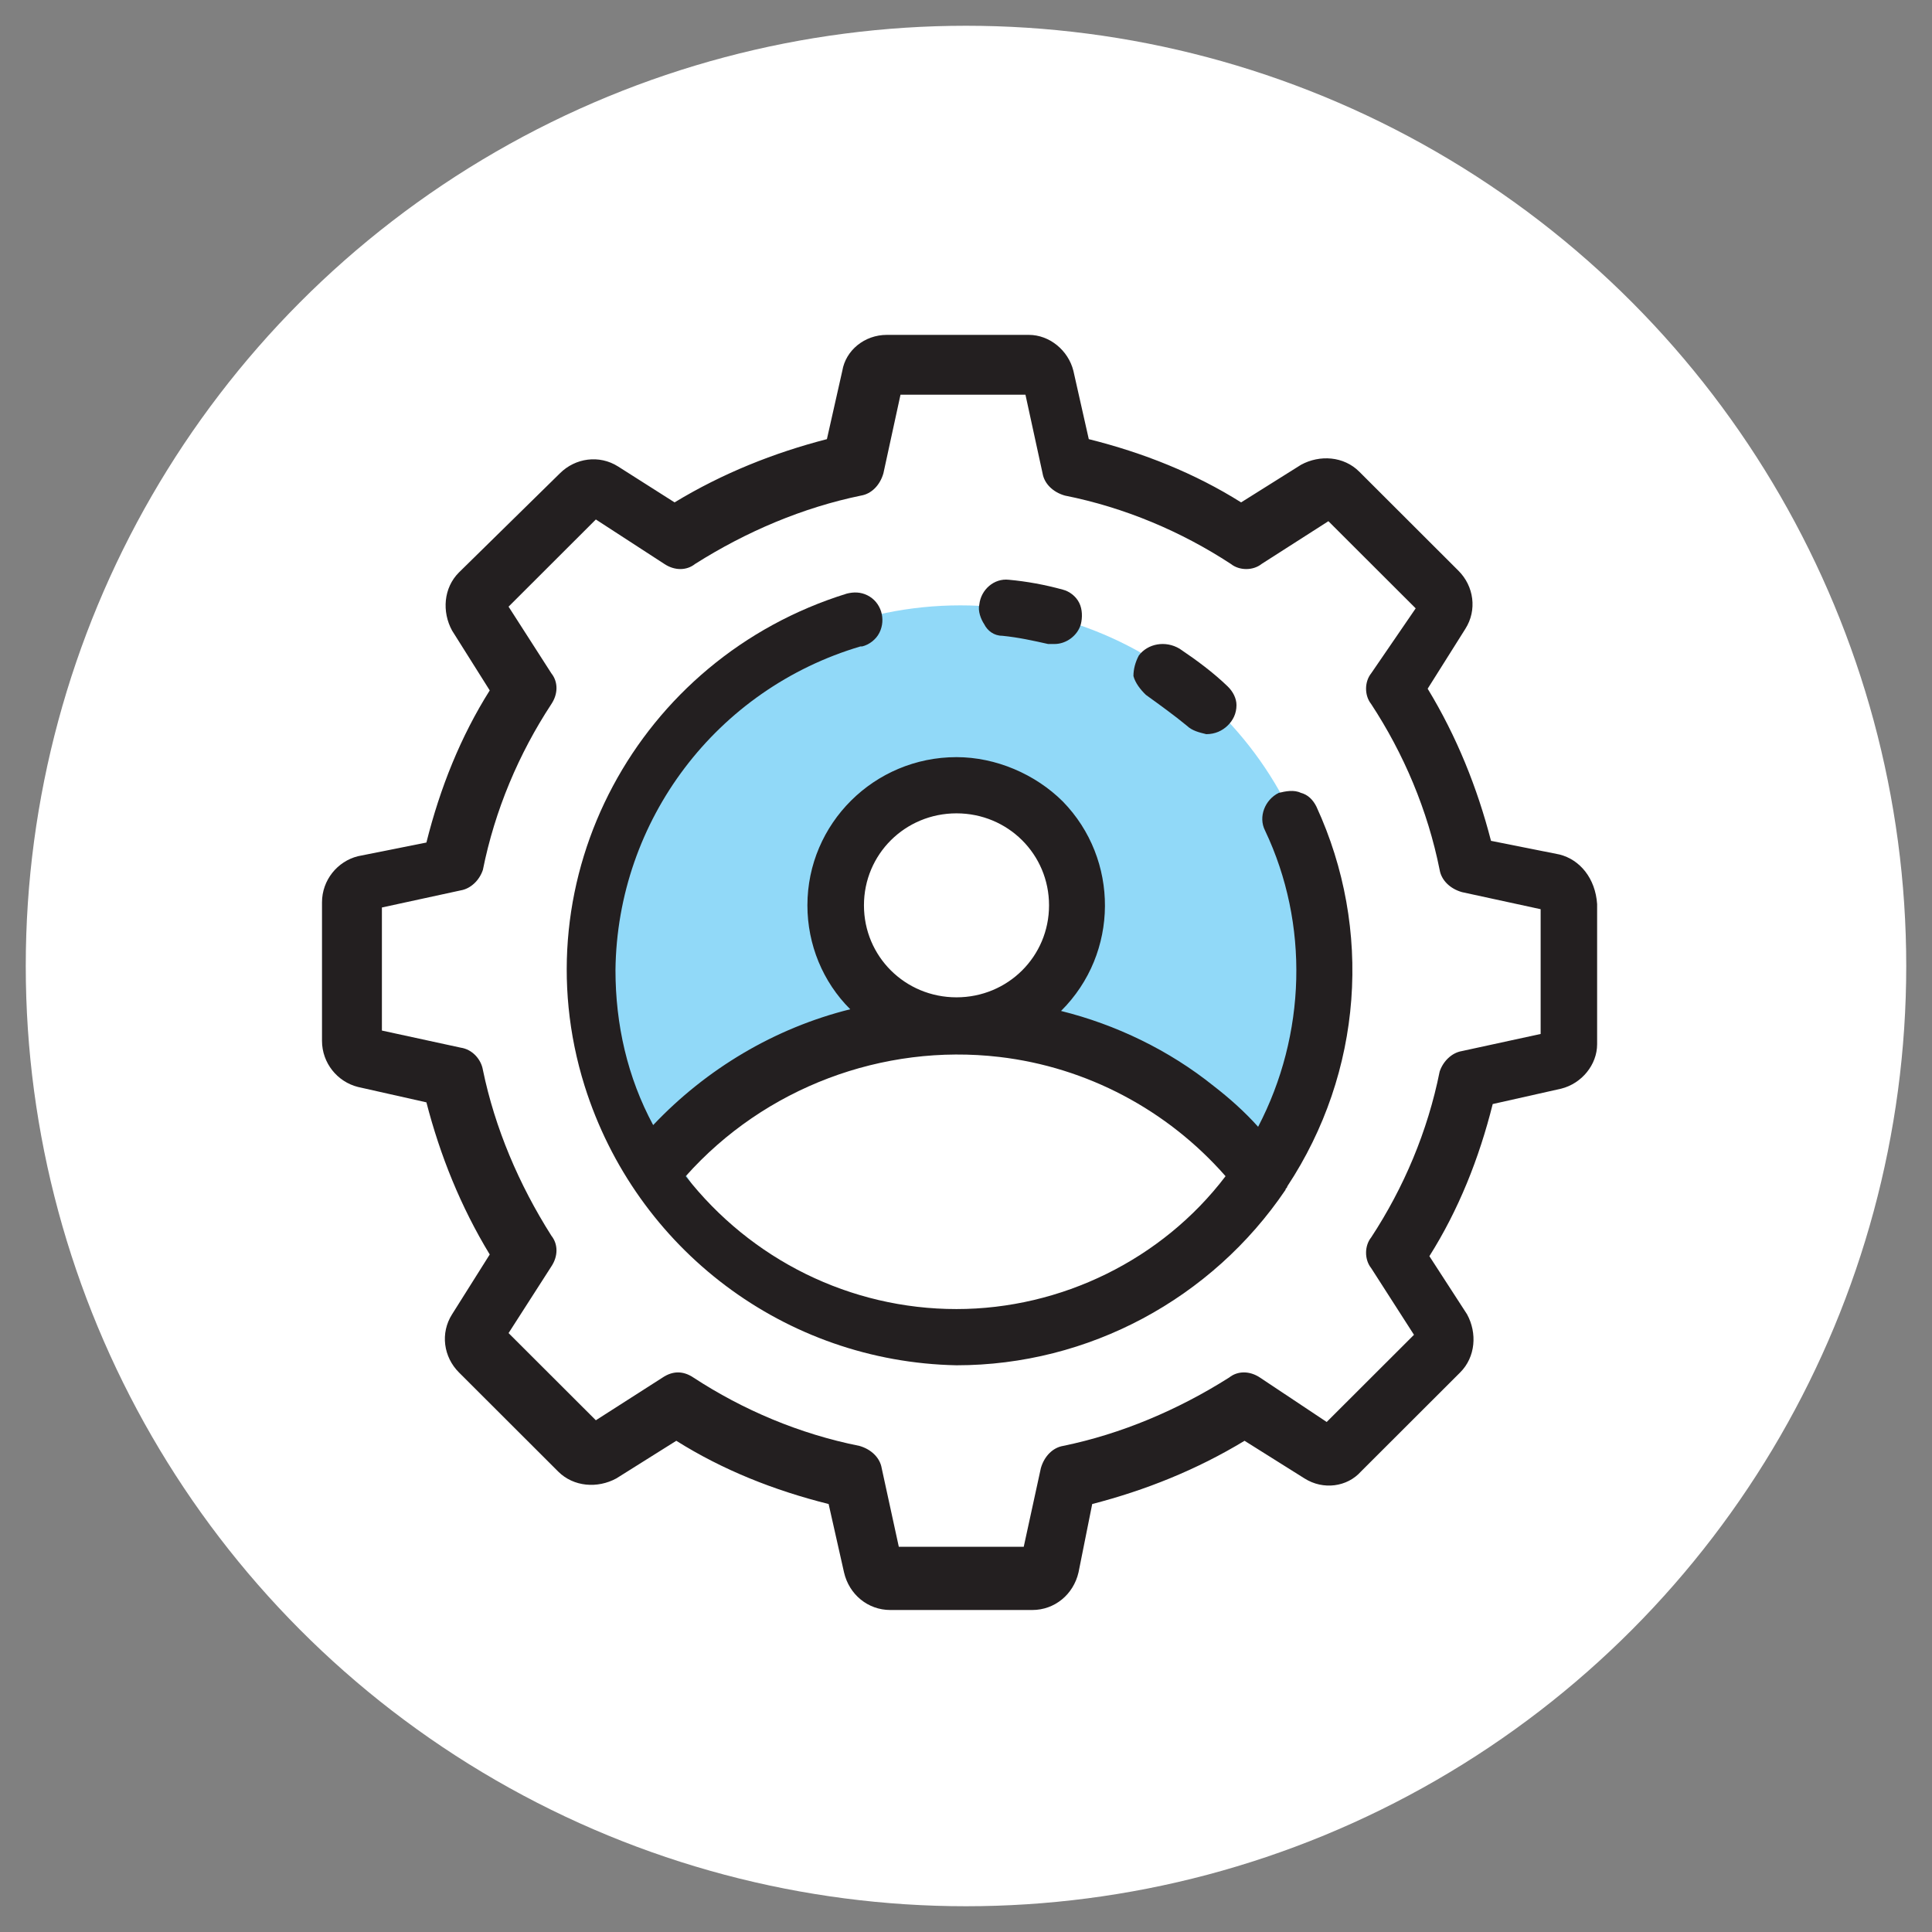
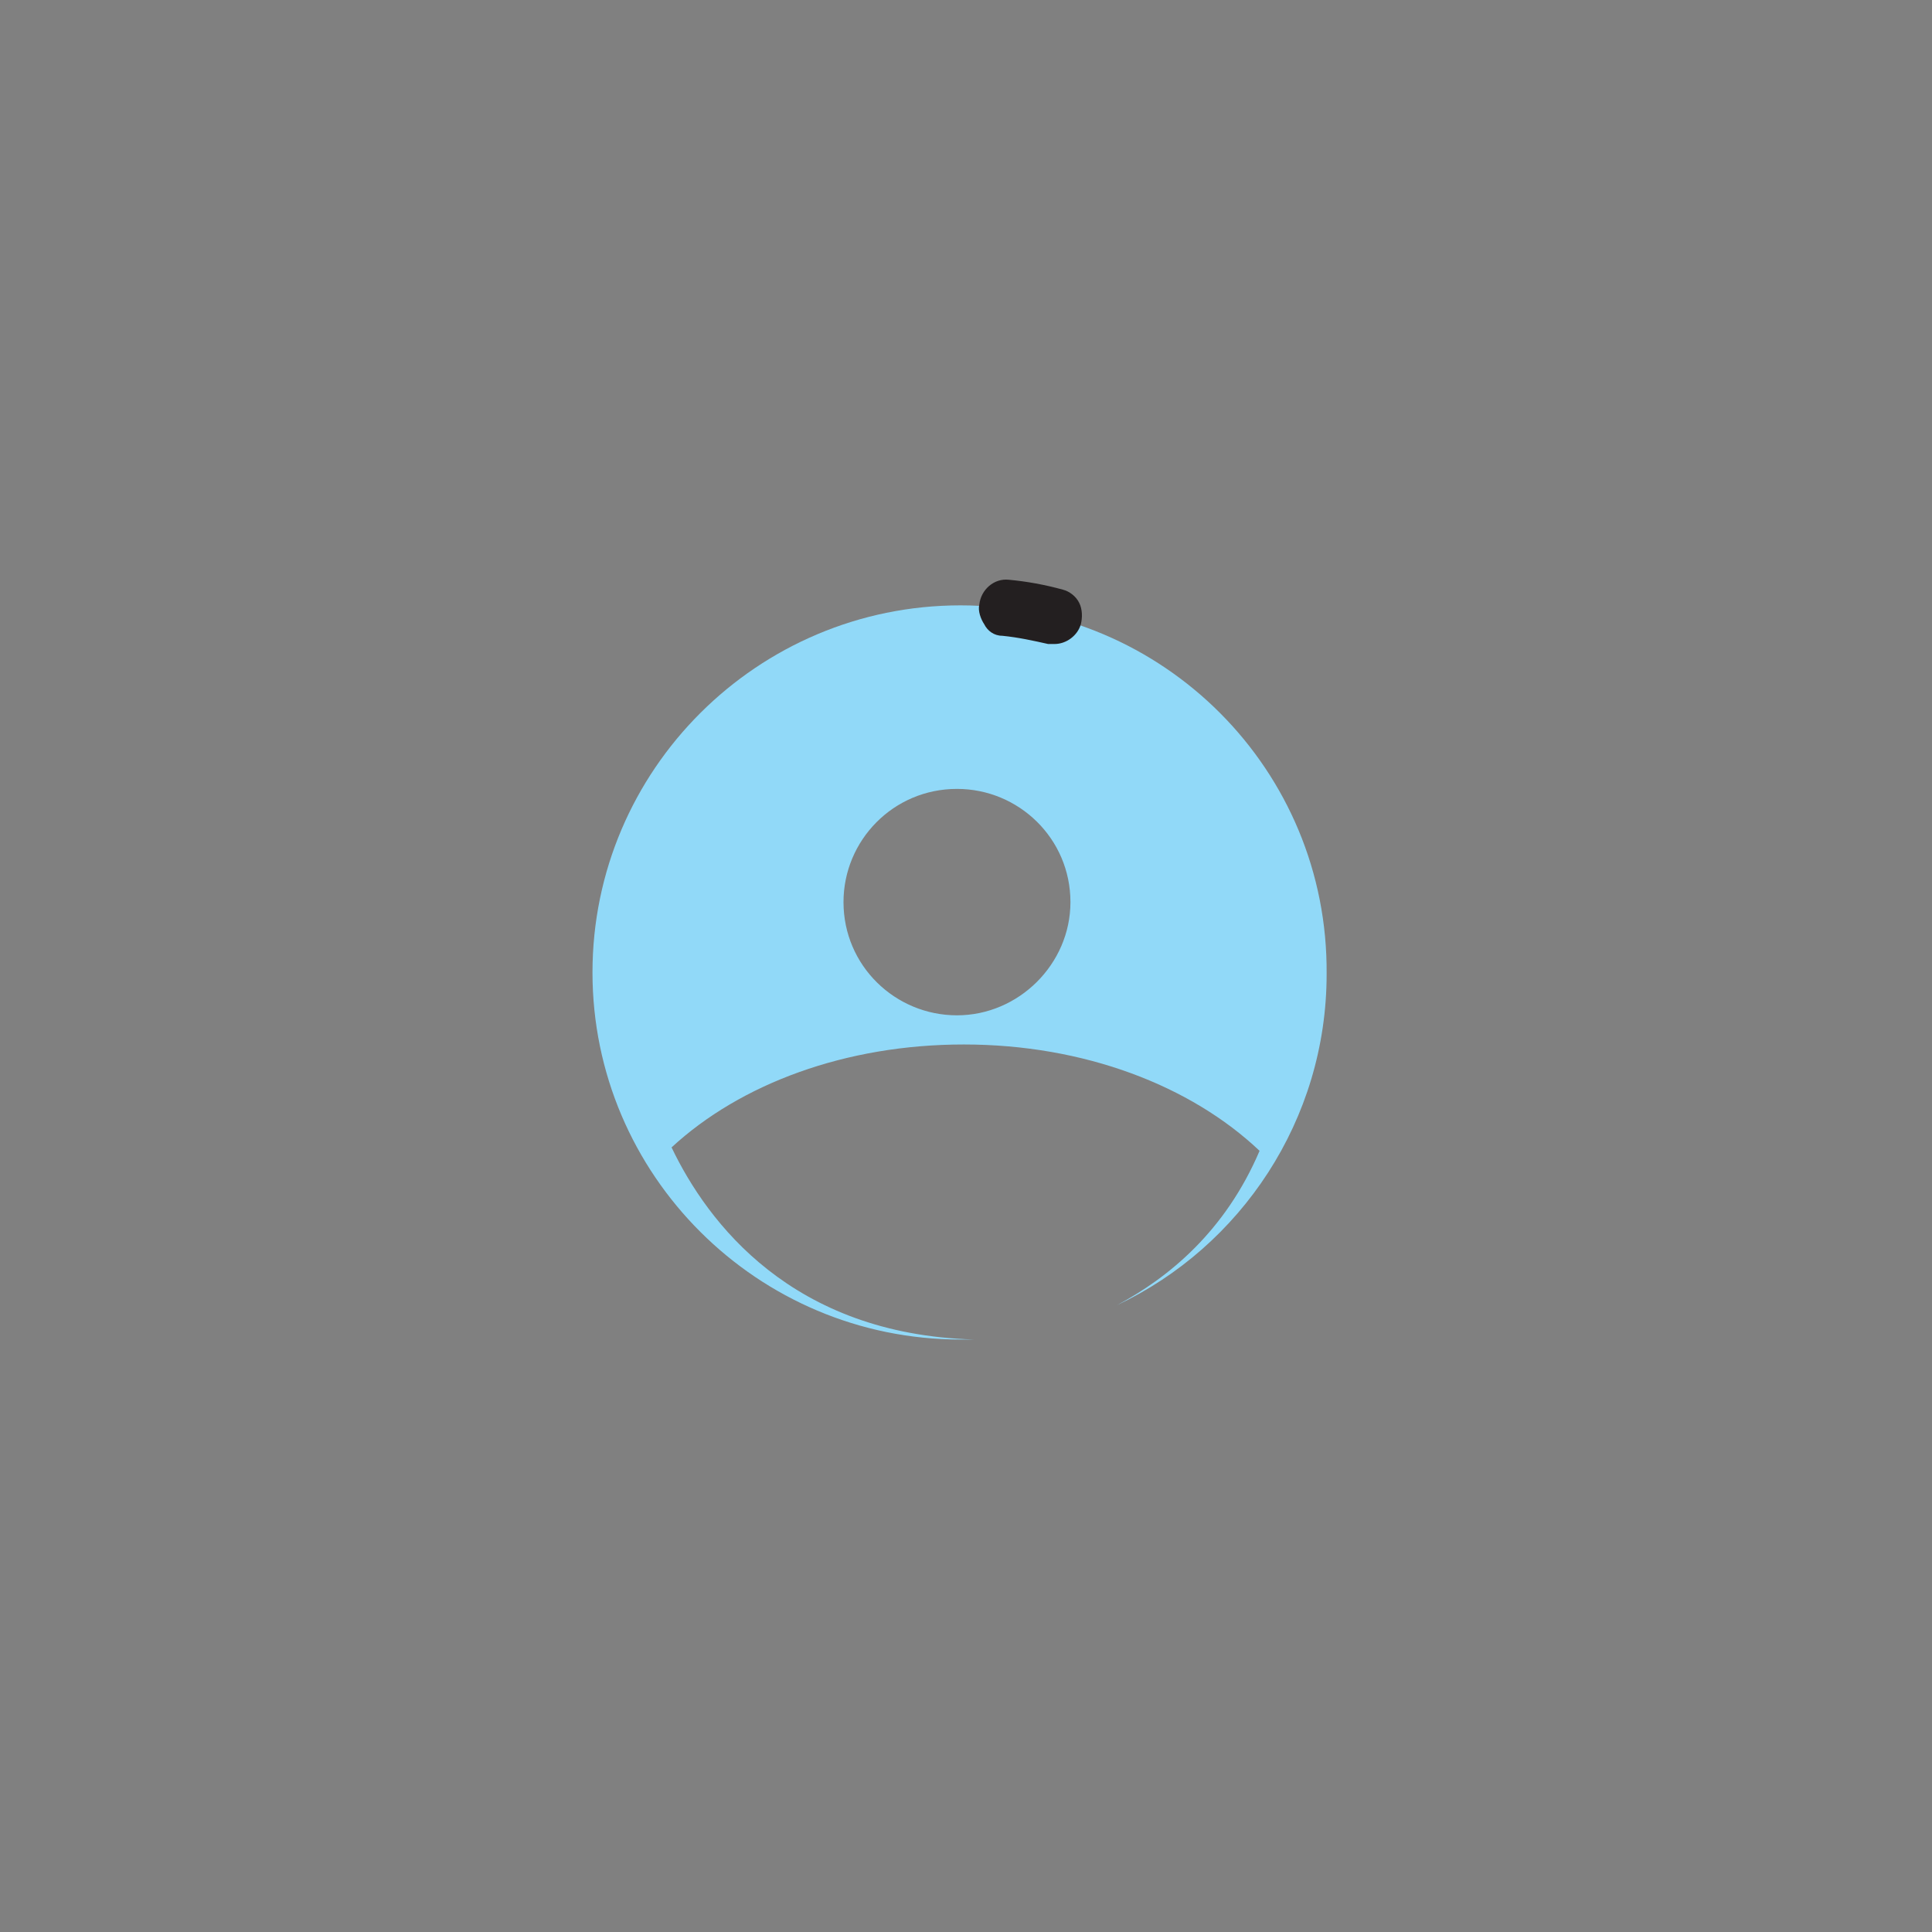
<svg xmlns="http://www.w3.org/2000/svg" width="150px" height="150px" viewBox="0 0 150 150" version="1.1">
  <rect x="0" y="0" width="150" height="150" fill="#808080" stroke="none" />
  <title>02 Elements/Icon/Solutions/Large/Knock-out/Members-solutions</title>
  <g id="02-Elements/Icon/Solutions/Large/Knock-out/Members-solutions" stroke="none" stroke-width="1" fill="none" fill-rule="evenodd">
-     <circle id="Oval" fill="#FFFFFF" cx="75" cy="75" r="73" />
    <g id="mib-member-solutions" transform="translate(25, 26)" fill-rule="nonzero">
-       <path d="M49.566,21 C33.815,21 21,33.785 21,49.5 C21,65.215 33.815,78 49.566,78 C49.967,78 50.367,78 50.634,78 C36.484,77.6 29.944,68.944 27.14,63.084 C32.48,58.157 40.623,55.093 49.833,55.093 C59.177,55.093 67.453,58.29 72.793,63.35 C70.123,69.61 65.718,73.206 61.714,75.336 C71.325,70.808 77.999,60.953 77.999,49.633 C78.132,33.785 65.318,21 49.566,21 Z M49.299,52.829 C44.494,52.829 40.489,48.967 40.489,44.04 C40.489,39.245 44.36,35.25 49.299,35.25 C54.105,35.25 58.109,39.112 58.109,44.04 C58.109,48.834 54.105,52.829 49.299,52.829 Z" id="Shape" fill="#91D9F8" />
-       <path d="M96.077,40.343 L90.761,39.282 C89.698,35.168 88.103,31.186 85.844,27.471 L88.768,22.826 C89.698,21.366 89.432,19.508 88.236,18.314 L80.529,10.617 C79.333,9.422 77.472,9.29 76.011,10.086 L71.36,13.005 C67.772,10.749 63.785,9.157 59.533,8.095 L58.337,2.787 C57.938,1.194 56.477,0 54.882,0 L43.852,0 C42.125,0 40.663,1.194 40.397,2.787 L39.201,8.095 C35.082,9.157 31.095,10.749 27.374,13.005 L22.989,10.218 C21.528,9.29 19.667,9.555 18.471,10.749 L10.631,18.446 C9.435,19.641 9.302,21.499 10.099,22.958 L13.023,27.603 C10.764,31.186 9.169,35.168 8.106,39.414 L2.791,40.476 C1.196,40.874 0,42.334 0,44.059 L0,54.808 C0,56.534 1.196,57.993 2.791,58.391 L8.106,59.586 C9.169,63.7 10.764,67.681 13.023,71.397 L10.099,76.042 C9.169,77.501 9.435,79.359 10.631,80.554 L18.338,88.251 C19.534,89.445 21.395,89.578 22.856,88.782 L27.507,85.862 C31.095,88.118 35.082,89.71 39.334,90.772 L40.53,96.08 C40.929,97.806 42.391,99 44.118,99 L55.148,99 C56.875,99 58.337,97.806 58.736,96.08 L59.799,90.772 C63.918,89.71 67.905,88.118 71.626,85.862 L76.277,88.782 C77.738,89.71 79.599,89.445 80.662,88.251 L88.369,80.554 C89.565,79.359 89.698,77.501 88.901,76.042 L85.977,71.529 C88.236,67.946 89.831,63.965 90.894,59.718 L96.209,58.524 C97.804,58.126 99,56.666 99,55.074 L99,44.192 C98.867,42.201 97.671,40.741 96.077,40.343 Z M86.774,57.197 C85.844,61.842 83.984,66.221 81.459,70.07 C80.928,70.733 80.928,71.795 81.459,72.458 L84.781,77.634 L78.004,84.402 L72.821,80.952 C72.024,80.421 71.094,80.421 70.43,80.952 C66.443,83.473 62.058,85.331 57.54,86.26 C56.742,86.393 56.078,87.056 55.812,87.985 L54.483,94.09 L44.783,94.09 L43.454,87.985 C43.321,87.189 42.656,86.525 41.726,86.26 C37.075,85.331 32.69,83.473 28.836,80.952 C28.438,80.686 28.039,80.554 27.64,80.554 C27.242,80.554 26.843,80.686 26.444,80.952 L21.262,84.269 L14.485,77.501 L17.807,72.326 C18.338,71.529 18.338,70.601 17.807,69.937 C15.282,65.956 13.421,61.576 12.491,57.064 C12.358,56.268 11.694,55.472 10.764,55.339 L4.651,54.012 L4.651,44.457 L10.764,43.13 C11.561,42.997 12.226,42.334 12.491,41.538 C13.421,36.893 15.282,32.513 17.807,28.665 C18.338,27.869 18.338,26.94 17.807,26.276 L14.485,21.101 L21.262,14.332 L26.577,17.783 C27.374,18.314 28.305,18.314 28.969,17.783 C32.956,15.261 37.341,13.403 41.859,12.475 C42.656,12.342 43.321,11.678 43.587,10.749 L44.915,4.645 L54.616,4.645 L55.945,10.749 C56.078,11.546 56.742,12.209 57.672,12.475 C62.323,13.403 66.709,15.261 70.562,17.783 C71.227,18.314 72.29,18.314 72.954,17.783 L78.137,14.465 L84.914,21.233 L81.459,26.276 C80.928,26.94 80.928,28.001 81.459,28.665 C83.984,32.513 85.844,36.893 86.774,41.538 C86.907,42.334 87.572,42.997 88.502,43.263 L94.615,44.59 L94.615,54.277 L88.502,55.605 C87.705,55.737 87.04,56.401 86.774,57.197 Z" id="Shape" fill="#231F20" />
-       <path d="M63.966,27.949 C65.069,28.745 66.172,29.541 67.138,30.337 C67.552,30.735 68.103,30.867 68.655,31 C69.345,31 69.897,30.735 70.31,30.337 C70.724,29.939 71,29.408 71,28.745 C71,28.215 70.724,27.684 70.31,27.286 C69.207,26.225 67.966,25.297 66.586,24.368 C65.483,23.705 64.103,23.97 63.414,24.899 C63.138,25.429 63,25.96 63,26.49 C63.138,27.021 63.552,27.552 63.966,27.949 Z" id="Path" fill="#231F20" />
-       <path d="M76.006,35.561 C75.474,35.297 74.808,35.429 74.276,35.561 C73.212,36.09 72.68,37.413 73.212,38.471 C73.212,38.471 73.212,38.471 73.212,38.471 C76.671,45.745 76.405,54.342 72.68,61.484 C71.615,60.293 70.418,59.235 69.22,58.31 C65.761,55.532 61.636,53.548 57.379,52.49 C61.902,47.993 61.902,40.719 57.512,36.222 C55.383,34.106 52.323,32.784 49.262,32.784 L49.262,32.784 C42.876,32.784 37.687,37.942 37.687,44.29 C37.687,47.332 38.884,50.242 41.013,52.358 L41.013,52.358 C35.159,53.813 29.837,56.987 25.712,61.352 C23.716,57.648 22.785,53.548 22.785,49.316 C22.918,37.677 30.635,27.493 41.811,24.187 L41.944,24.187 C42.477,24.055 43.009,23.658 43.275,23.129 C43.807,22.071 43.408,20.748 42.344,20.219 C42.344,20.219 42.344,20.219 42.344,20.219 C41.811,19.955 41.279,19.955 40.747,20.087 C24.515,25.113 15.334,42.174 20.39,58.31 C24.381,71.006 35.957,79.735 49.262,80 C59.507,80 69.087,74.842 74.808,66.377 C74.808,66.245 74.942,66.245 74.942,66.113 C80.796,57.252 81.594,46.142 77.203,36.619 C76.937,36.09 76.538,35.693 76.006,35.561 Z M49.262,51.432 C45.271,51.432 42.077,48.258 42.077,44.29 C42.077,40.322 45.271,37.148 49.262,37.148 L49.262,37.148 C53.254,37.148 56.447,40.322 56.447,44.29 C56.447,48.258 53.254,51.432 49.262,51.432 Z M52.589,56.061 C59.374,56.855 65.628,60.161 70.152,65.319 C65.229,71.8 57.379,75.635 49.262,75.635 L49.262,75.635 C41.013,75.635 33.296,71.8 28.24,65.319 C34.36,58.442 43.541,55.003 52.589,56.061 L52.589,56.061 Z" id="Shape" fill="#231F20" />
+       <path d="M49.566,21 C33.815,21 21,33.785 21,49.5 C21,65.215 33.815,78 49.566,78 C49.967,78 50.367,78 50.634,78 C36.484,77.6 29.944,68.944 27.14,63.084 C32.48,58.157 40.623,55.093 49.833,55.093 C59.177,55.093 67.453,58.29 72.793,63.35 C70.123,69.61 65.718,73.206 61.714,75.336 C71.325,70.808 77.999,60.953 77.999,49.633 C78.132,33.785 65.318,21 49.566,21 Z M49.299,52.829 C44.494,52.829 40.489,48.967 40.489,44.04 C40.489,39.245 44.36,35.25 49.299,35.25 C54.105,35.25 58.109,39.112 58.109,44.04 C58.109,48.834 54.105,52.829 49.299,52.829 " id="Shape" fill="#91D9F8" />
      <path d="M52.814,23.361 C54.085,23.488 55.229,23.744 56.374,24 C56.501,24 56.755,24 56.882,24 L56.882,24 C57.772,24 58.662,23.361 58.916,22.465 C59.044,21.954 59.044,21.314 58.789,20.803 C58.535,20.291 58.027,19.907 57.518,19.78 C56.119,19.396 54.721,19.14 53.322,19.012 C52.178,18.884 51.161,19.78 51.034,20.931 C50.907,21.442 51.161,22.082 51.415,22.465 C51.67,22.977 52.178,23.361 52.814,23.361 Z" id="Path" fill="#231F20" />
    </g>
  </g>
</svg>